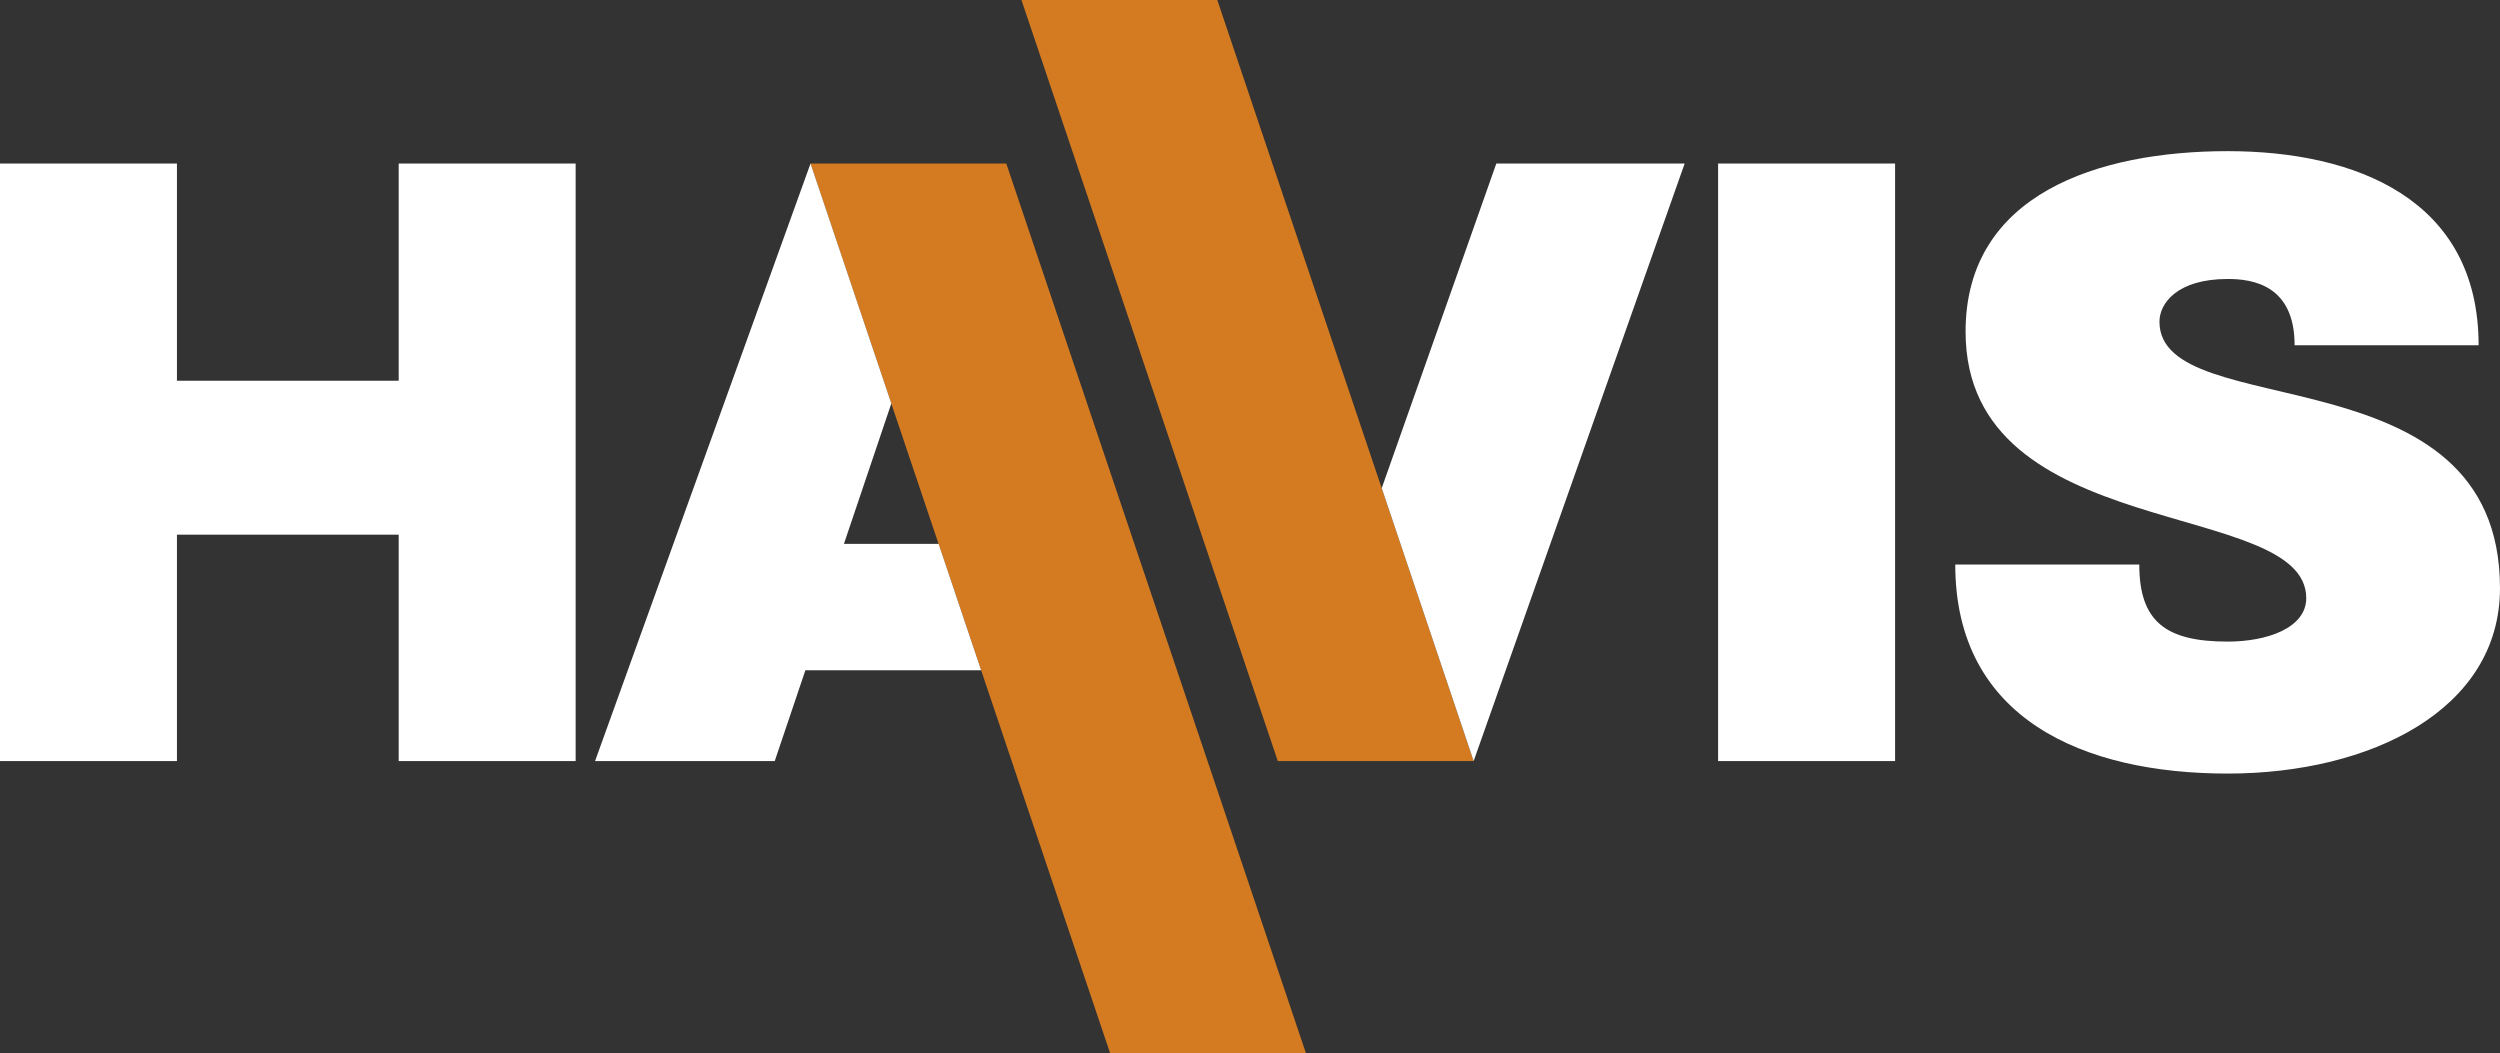
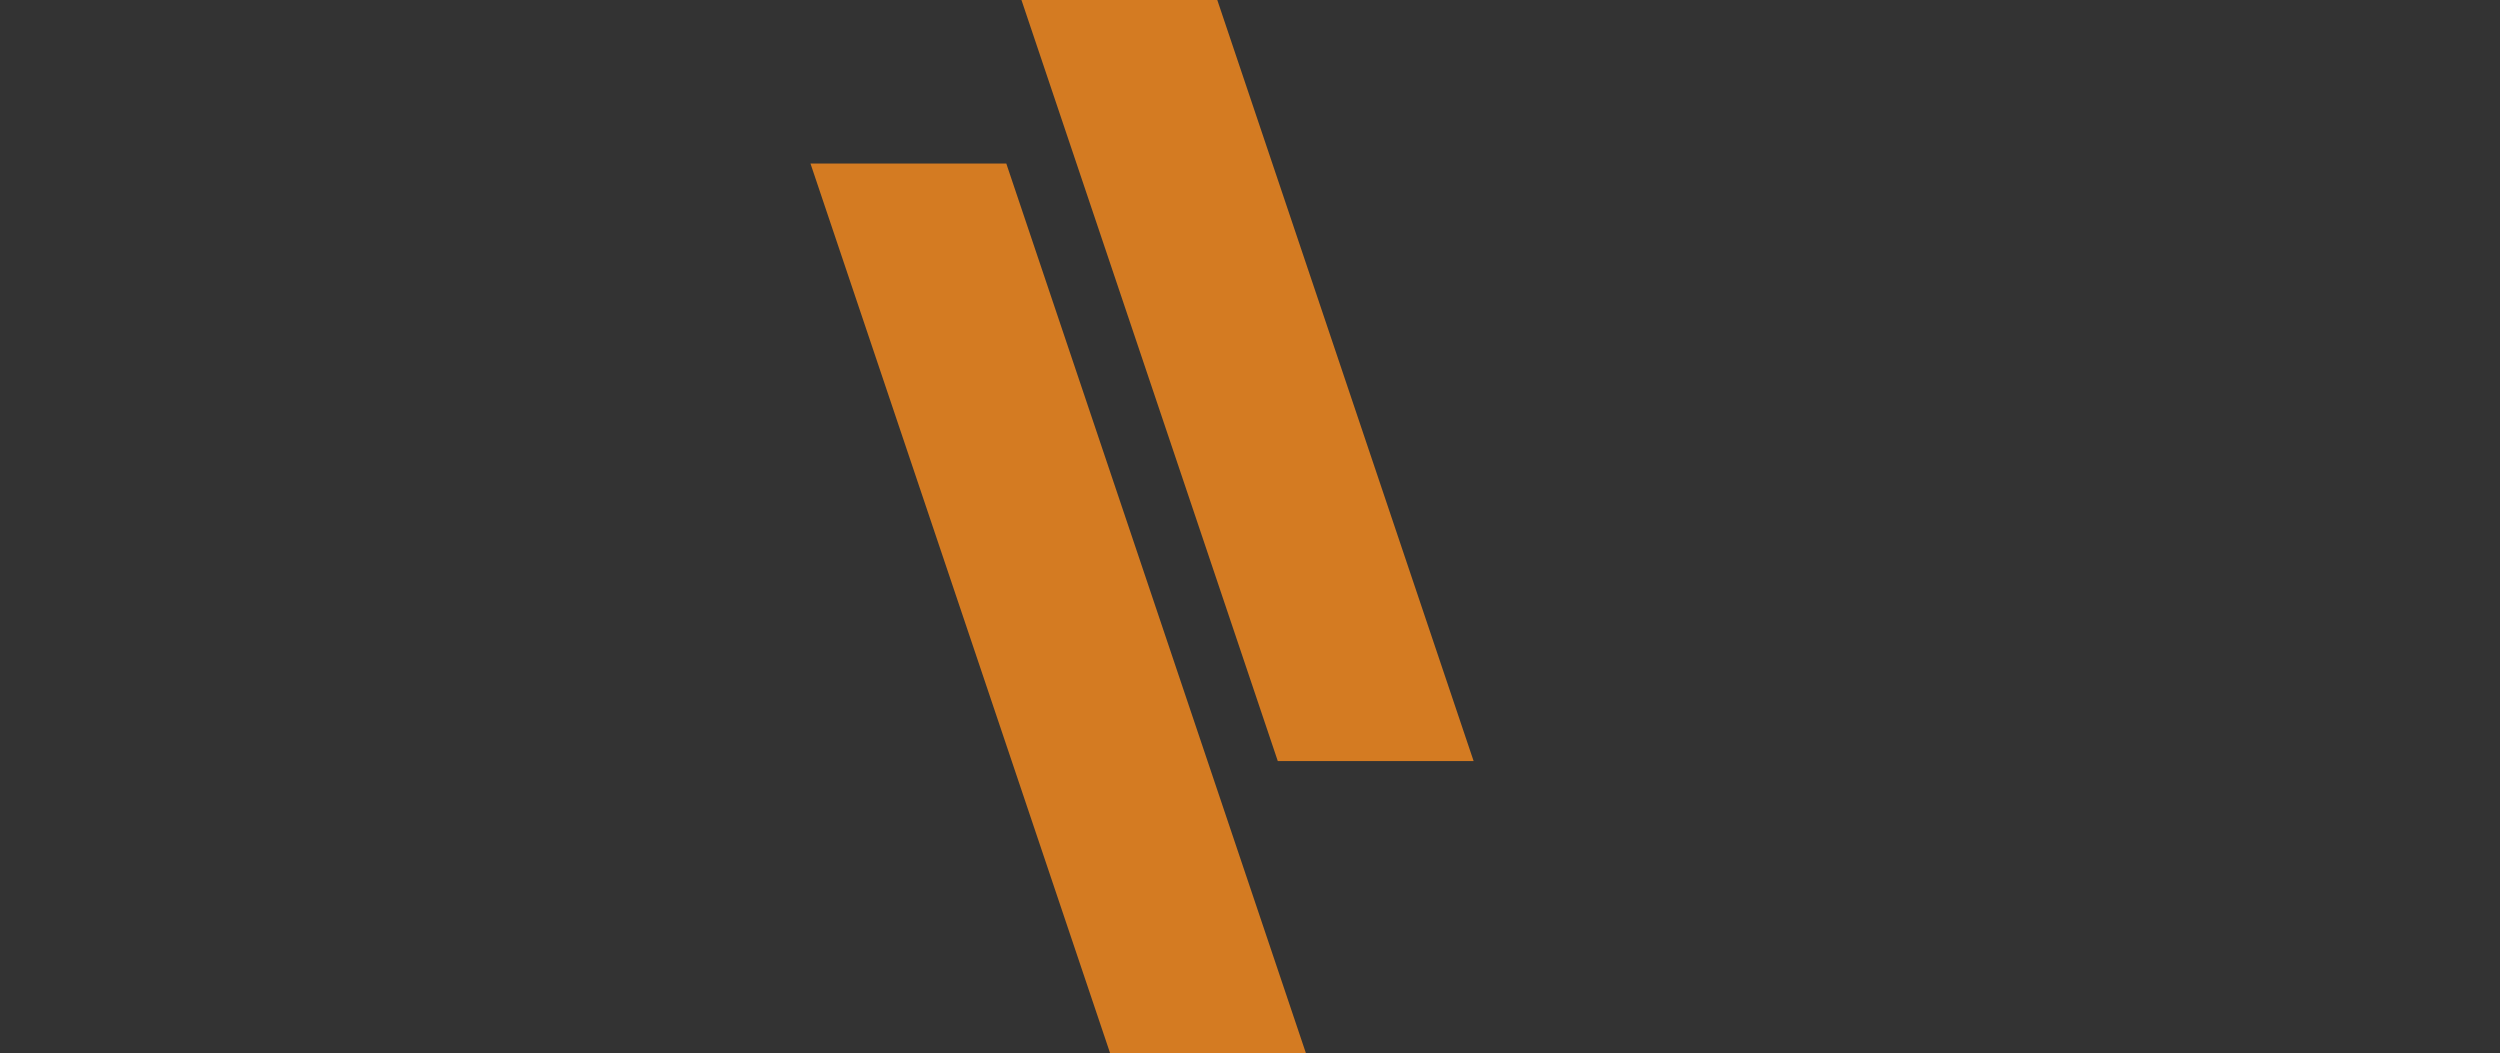
<svg xmlns="http://www.w3.org/2000/svg" width="288" height="121.352" viewBox="0 0 288 121.352">
  <rect x="0" y="0" width="288" height="121.352" fill="#333333" stroke="none" />
  <g id="Group_39891" data-name="Group 39891" transform="translate(13089 14566.252)">
    <path id="Path_4" data-name="Path 4" d="M362.186,510.928,327.66,408.418h22.559l34.525,102.51Zm41.867-33.679-29.529-87.673H351.965l29.529,87.673Z" transform="translate(-13323.293 -14955.828)" fill="#d47b22" />
-     <path id="Path_5" data-name="Path 5" d="M347.32,466.791H327.073l-3.53,10.458h-20.7l24.822-68.831,9.308,27.638-5.46,16.177h10.909Zm59.348-58.373-13.2,37.391,10.589,31.44,24.308-68.831ZM300.607,477.249V408.418H280.223v25.018H254.677V408.418H234.293v68.831h20.384V451.172h25.546v26.077Zm152,0V408.418H432.218v68.831Zm46.028-47.9h21.194c0-16.872-14.217-22.361-28.91-22.361-14.9,0-30.191,4.942-30.191,20.787,0,24.563,39.244,19.125,39.244,30.7,0,3.445-4.514,5.013-9.053,5.013-7.1,0-10.18-2.278-10.18-8.876h-21.2c0,17.794,14.8,24.079,31.375,24.079,16.471,0,31.377-7.344,31.377-21.358,0-27.7-39.229-18.727-39.229-30.7,0-2.109,2.043-4.919,7.852-4.919C493.837,421.708,498.632,422.448,498.632,429.345Z" transform="translate(-13323.293 -14955.828)" fill="#fff" />
  </g>
</svg>